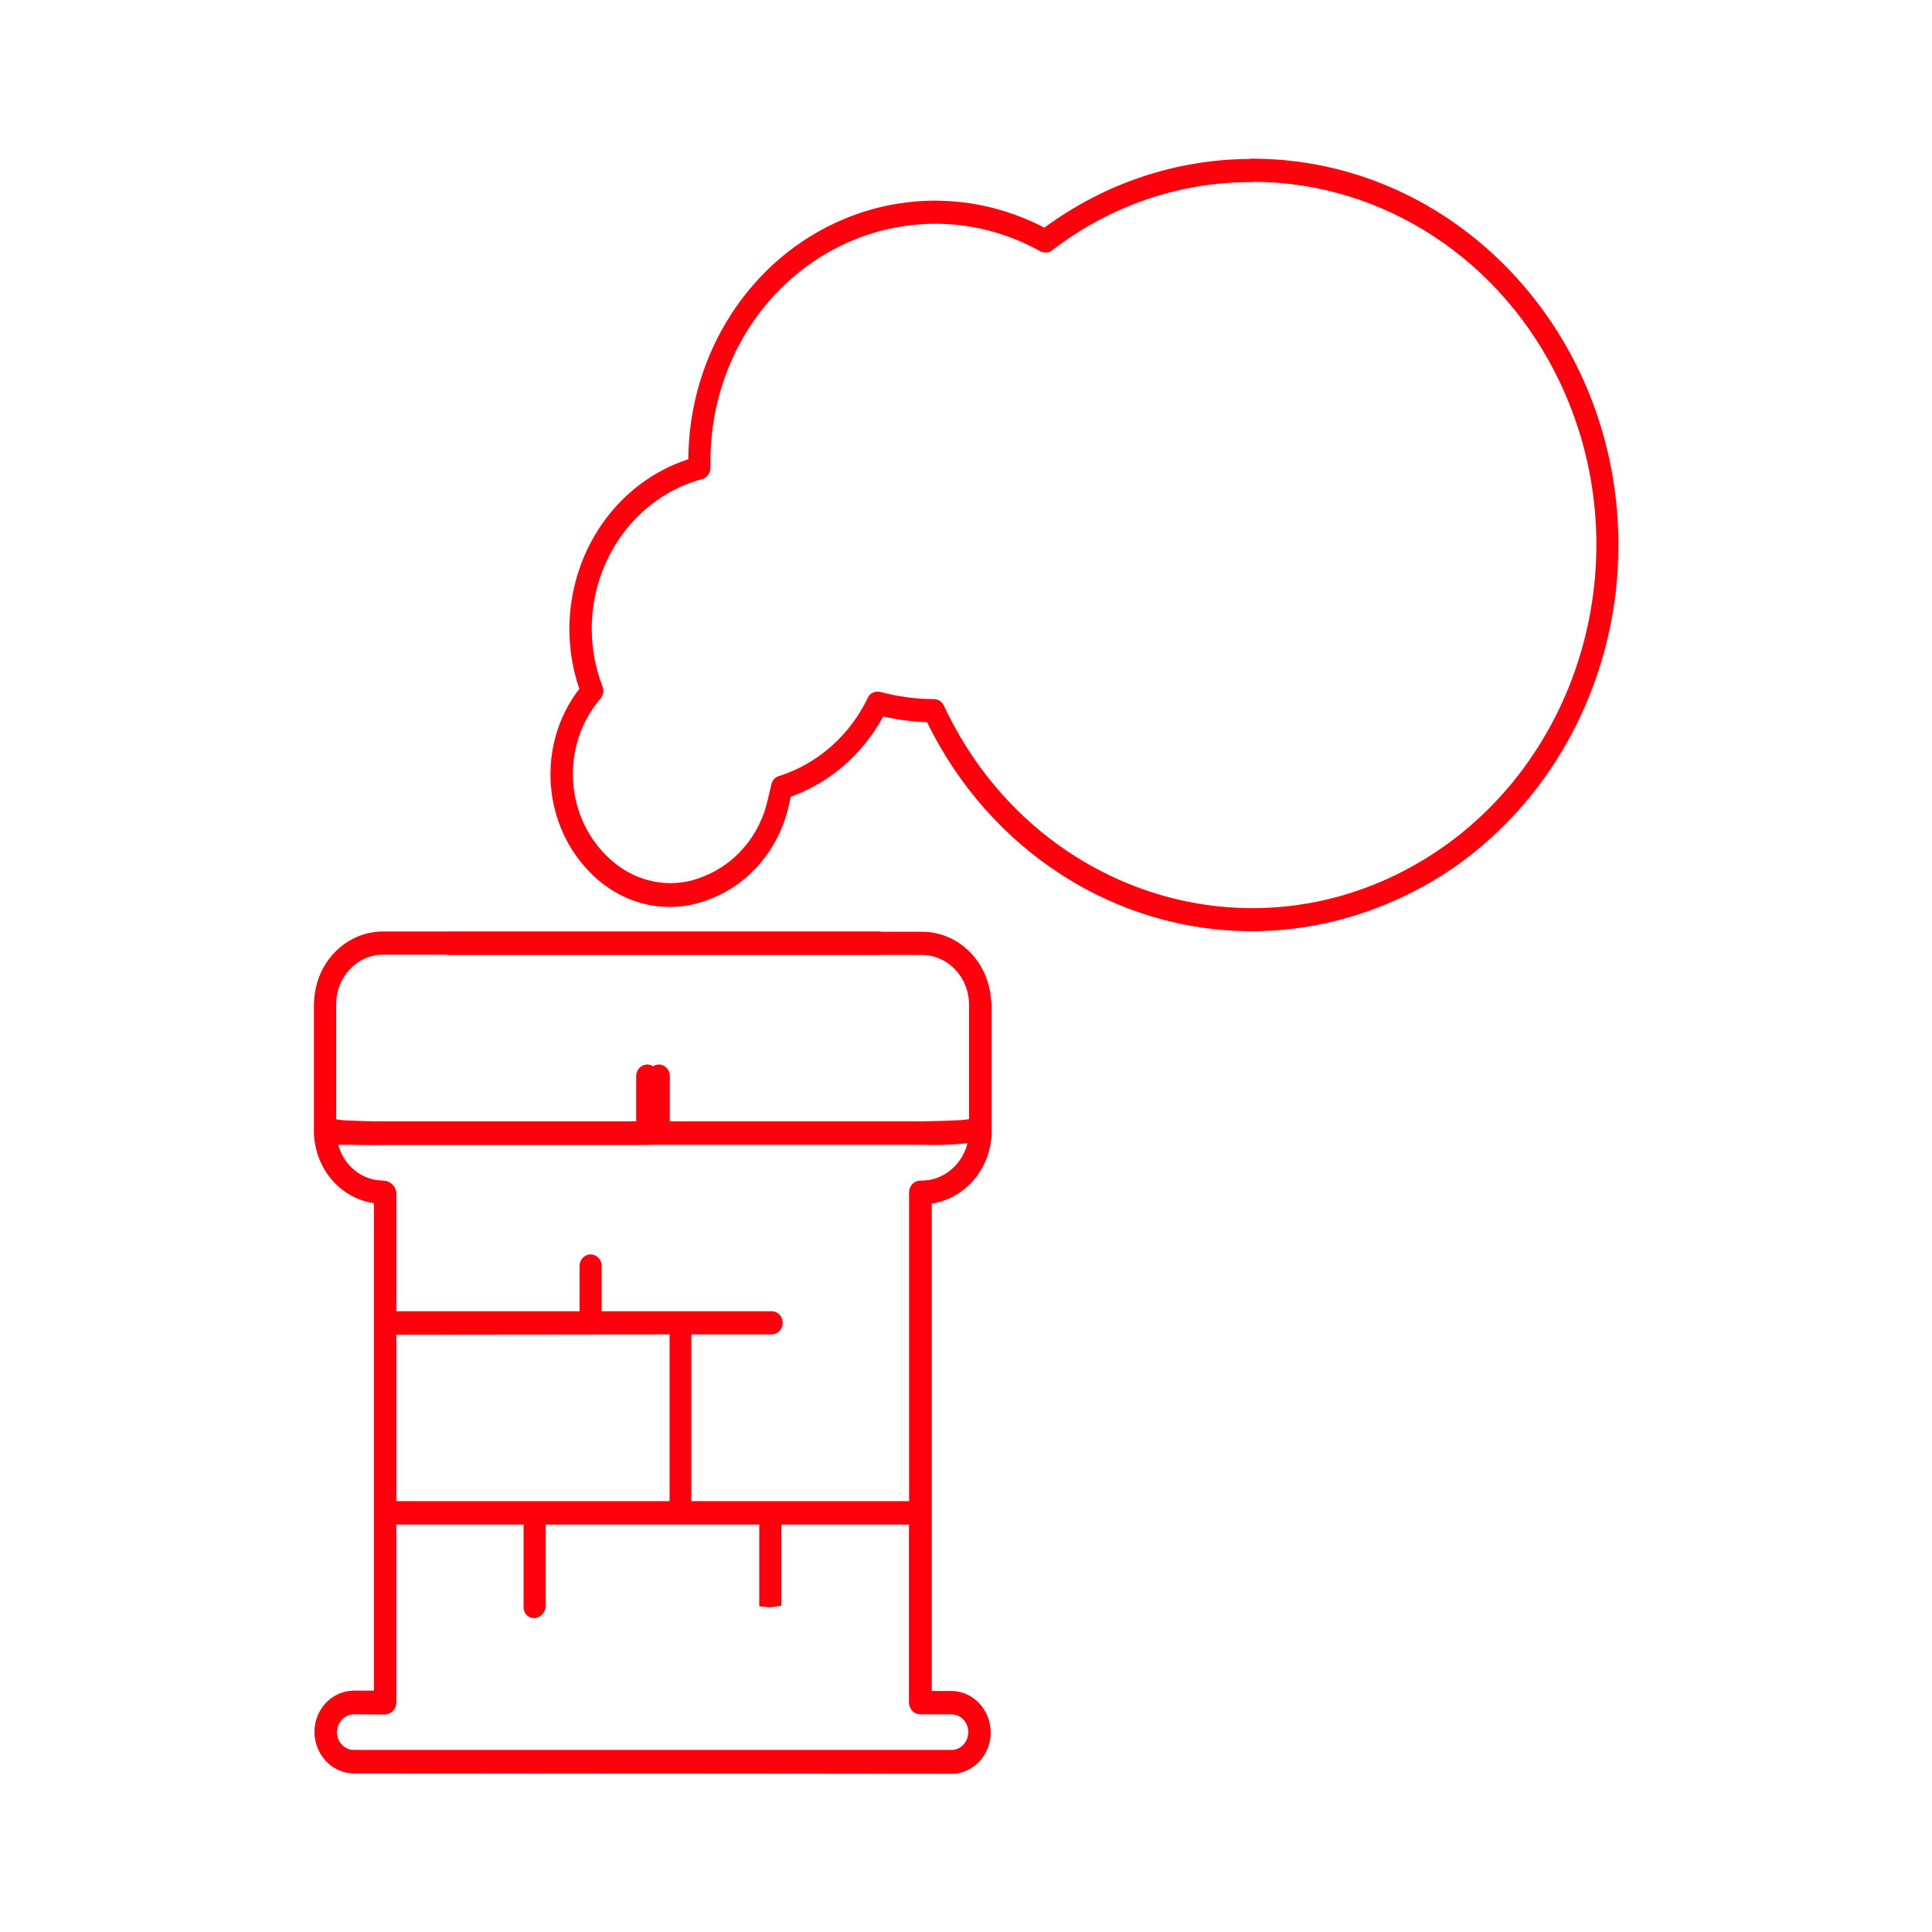
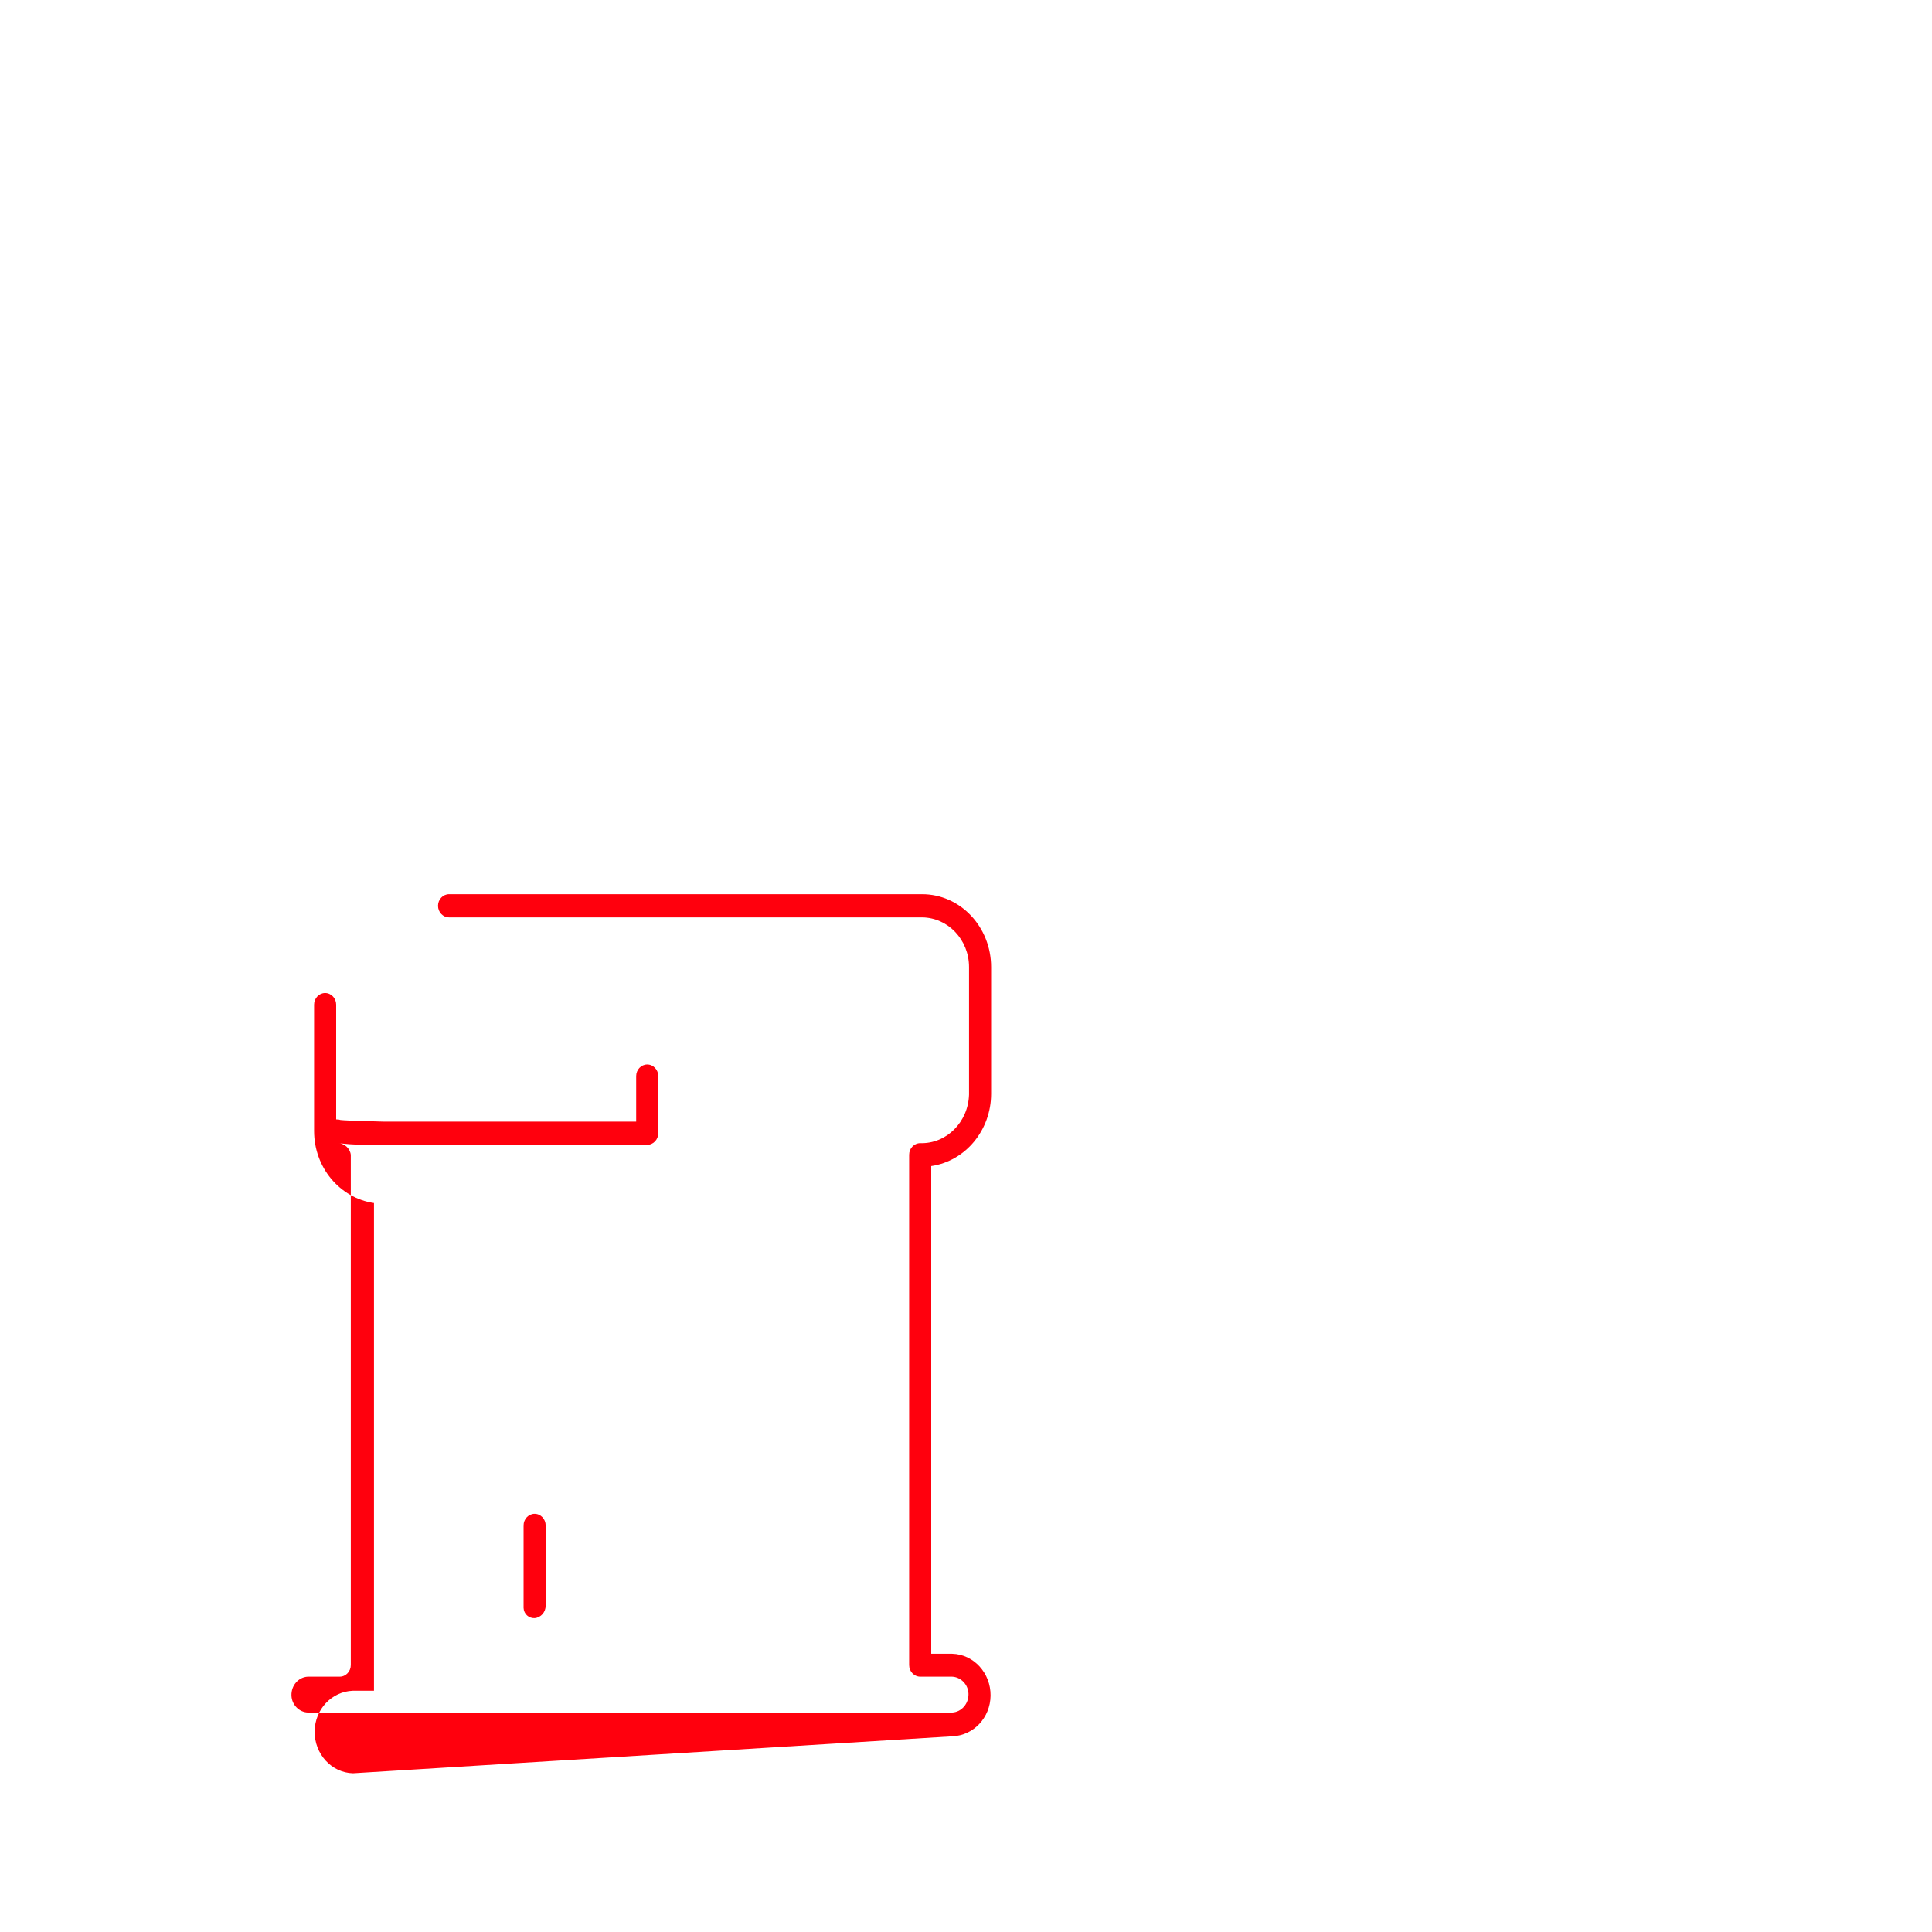
<svg xmlns="http://www.w3.org/2000/svg" id="Capa_1" x="0px" y="0px" viewBox="0 0 70 70" style="enable-background:new 0 0 70 70;" xml:space="preserve">
  <style type="text/css"> .st0{fill:#FF000D;} </style>
  <g id="Grupo_755-2" transform="translate(-193.5 -154.491)">
    <g id="Grupo_634">
      <g id="Grupo_633">
        <g id="Trazado_1109">
-           <path id="Trazado_1229" class="st0" d="M206.29,218.74c-0.78-0.02-1.4-0.7-1.39-1.52c0.01-0.8,0.62-1.44,1.38-1.47h0.77v-17.67 c-1.24-0.18-2.16-1.29-2.17-2.61v-4.59c0-1.46,1.12-2.64,2.5-2.64h17.94c0.22,0,0.4,0.19,0.4,0.42c0,0.23-0.18,0.42-0.4,0.42 h-17.94c-0.94,0-1.7,0.81-1.7,1.8v4.25c0.03-0.01,0.07-0.01,0.1-0.01h11.19v-1.64c0-0.23,0.18-0.42,0.4-0.42s0.4,0.19,0.4,0.42 v1.64h0.02h9.14c0.15,0,1.32-0.03,1.55-0.06c0.05-0.01,0.1-0.02,0.15-0.02v-4.16c0-0.23,0.18-0.42,0.4-0.42s0.4,0.19,0.4,0.42 v4.59c0,1.32-0.93,2.44-2.17,2.62v17.67H228c0.78,0.02,1.4,0.7,1.39,1.52c-0.01,0.37-0.15,0.73-0.39,1 c-0.26,0.29-0.61,0.46-0.99,0.47L206.29,218.74z M206.29,216.6c-0.34,0.02-0.6,0.32-0.59,0.68c0.01,0.34,0.28,0.61,0.6,0.62H228 c0.16-0.01,0.31-0.08,0.42-0.2c0.23-0.26,0.22-0.67-0.02-0.92c-0.11-0.11-0.26-0.17-0.41-0.18h-1.15c-0.22,0-0.4-0.19-0.4-0.42 v-6.45h-4.63c0,0.01,0,0.02,0,0.03v2.91l-0.4,0.06l-0.4-0.04v-2.93c0-0.01,0-0.02,0-0.03h-2.86c-0.02,0-0.04,0-0.06,0h-10.23 h-0.03v6.46c0,0.23-0.18,0.42-0.4,0.42L206.29,216.6z M218.59,208.88h7.83h0.03v-11.19c0-0.23,0.18-0.42,0.4-0.42 c0.8,0.02,1.51-0.54,1.72-1.36c-0.55,0.06-1.1,0.08-1.65,0.06h-9.56c-0.02,0-0.03,0-0.05,0h-11.54c-0.01,0-0.02,0-0.04,0 c0.21,0.77,0.88,1.3,1.64,1.3c0.23,0,0.44,0.18,0.47,0.42v4.31h0.03h6.63v-1.64c0-0.23,0.18-0.42,0.4-0.42 c0.22,0,0.4,0.19,0.4,0.42v1.64h6.18c0.22,0.01,0.39,0.21,0.38,0.44c-0.01,0.23-0.2,0.41-0.42,0.4l0,0h-2.89 c0,0.01,0,0.02,0,0.04v6C218.57,208.88,218.58,208.88,218.59,208.88z M207.84,202.85v6.03h9.92v-6c0-0.01,0-0.02,0-0.04 L207.84,202.85L207.84,202.85z" />
-         </g>
+           </g>
      </g>
    </g>
    <g id="Grupo_634-2">
      <g id="Grupo_633-2">
        <g id="Trazado_1109-2">
-           <path id="Trazado_1230" class="st0" d="M206.29,218.74c-0.78-0.02-1.4-0.7-1.39-1.52c0.01-0.8,0.62-1.44,1.38-1.47h0.77v-17.67 c-1.24-0.18-2.17-1.29-2.17-2.61v-4.58c0-0.23,0.18-0.42,0.4-0.42c0.22,0,0.4,0.19,0.4,0.42v4.16c0.05,0,0.1,0,0.15,0.02 c0.24,0.03,1.41,0.05,1.56,0.06h9.16v-1.65c0-0.23,0.18-0.42,0.4-0.42c0.22,0,0.4,0.19,0.4,0.42v2.07c0,0.23-0.18,0.42-0.4,0.42 l0,0h-9.56c-0.55,0.02-1.1,0-1.65-0.06c0.19,0.8,0.87,1.36,1.65,1.36c0.23,0,0.44,0.18,0.47,0.42v18.49 c0,0.23-0.18,0.42-0.4,0.42h-1.16c-0.34,0.02-0.6,0.32-0.59,0.68c0.01,0.34,0.28,0.61,0.6,0.62H228 c0.34-0.02,0.6-0.32,0.59-0.68c-0.01-0.34-0.28-0.61-0.6-0.62h-1.15c-0.22,0-0.4-0.19-0.4-0.42v-18.49 c0-0.23,0.18-0.42,0.4-0.42c0.95,0.03,1.74-0.76,1.77-1.76c0-0.01,0-0.02,0-0.03v-4.59c0-0.99-0.76-1.79-1.7-1.8h-17.14 c-0.22,0-0.4-0.19-0.4-0.42c0-0.23,0.18-0.42,0.4-0.42h17.14c1.38,0,2.5,1.18,2.5,2.64v4.59c0,1.32-0.93,2.44-2.17,2.62v17.67 H228c0.78,0.02,1.4,0.7,1.39,1.52c-0.01,0.8-0.62,1.44-1.38,1.47L206.29,218.74z M212.87,213.12c-0.21,0.01-0.39-0.15-0.4-0.37 c0,0,0,0,0,0v-2.99c0-0.23,0.18-0.42,0.4-0.42s0.4,0.19,0.4,0.42v2.91C213.27,212.9,213.1,213.1,212.87,213.12L212.87,213.12z" />
+           <path id="Trazado_1230" class="st0" d="M206.29,218.74c-0.78-0.02-1.4-0.7-1.39-1.52c0.01-0.8,0.62-1.44,1.38-1.47h0.77v-17.67 c-1.24-0.18-2.17-1.29-2.17-2.61v-4.58c0-0.23,0.18-0.42,0.4-0.42c0.22,0,0.4,0.19,0.4,0.42v4.16c0.05,0,0.1,0,0.15,0.02 c0.24,0.03,1.41,0.05,1.56,0.06h9.16v-1.65c0-0.23,0.18-0.42,0.4-0.42c0.22,0,0.4,0.19,0.4,0.42v2.07c0,0.23-0.18,0.42-0.4,0.42 l0,0h-9.56c-0.55,0.02-1.1,0-1.65-0.06c0.23,0,0.44,0.18,0.47,0.42v18.49 c0,0.23-0.18,0.42-0.4,0.42h-1.16c-0.34,0.02-0.6,0.32-0.59,0.68c0.01,0.34,0.28,0.61,0.6,0.62H228 c0.34-0.02,0.6-0.32,0.59-0.68c-0.01-0.34-0.28-0.61-0.6-0.62h-1.15c-0.22,0-0.4-0.19-0.4-0.42v-18.49 c0-0.23,0.18-0.42,0.4-0.42c0.95,0.03,1.74-0.76,1.77-1.76c0-0.01,0-0.02,0-0.03v-4.59c0-0.99-0.76-1.79-1.7-1.8h-17.14 c-0.22,0-0.4-0.19-0.4-0.42c0-0.23,0.18-0.42,0.4-0.42h17.14c1.38,0,2.5,1.18,2.5,2.64v4.59c0,1.32-0.93,2.44-2.17,2.62v17.67 H228c0.78,0.02,1.4,0.7,1.39,1.52c-0.01,0.8-0.62,1.44-1.38,1.47L206.29,218.74z M212.87,213.12c-0.21,0.01-0.39-0.15-0.4-0.37 c0,0,0,0,0,0v-2.99c0-0.23,0.18-0.42,0.4-0.42s0.4,0.19,0.4,0.42v2.91C213.27,212.9,213.1,213.1,212.87,213.12L212.87,213.12z" />
        </g>
      </g>
    </g>
    <g id="Grupo_636">
      <g id="Grupo_635">
        <g id="Grupo_756">
-           <path id="Trazado_1231" class="st0" d="M238.85,188.23c-4.95,0-9.49-2.92-11.76-7.57c-0.53-0.02-1.07-0.09-1.59-0.21 c-0.74,1.37-1.93,2.4-3.35,2.91l-0.08,0.36c-0.36,1.54-1.42,2.8-2.83,3.34c-1.29,0.53-2.74,0.33-3.86-0.52 c-0.15-0.11-0.29-0.23-0.42-0.36c-1.82-1.76-2.03-4.71-0.47-6.73c-0.24-0.7-0.36-1.44-0.36-2.18c0.01-2.82,1.75-5.31,4.31-6.14 c0.02-3.83,2.24-7.27,5.61-8.69c2.36-1,5.01-0.89,7.29,0.3c2.18-1.61,4.78-2.48,7.45-2.49c0.03-0.01,0.05-0.01,0.08-0.01 c7.32,0,13.26,6.26,13.27,13.99c0,4.69-2.22,9.07-5.93,11.67C244.02,187.41,241.46,188.23,238.85,188.23z M225.29,179.55 c0.03,0,0.07,0,0.1,0.01c0.64,0.17,1.29,0.26,1.95,0.26c0.15,0,0.29,0.09,0.36,0.24c3.05,6.52,10.52,9.19,16.69,5.97 c6.17-3.22,8.71-11.1,5.66-17.62c-2.09-4.47-6.39-7.31-11.11-7.33c-0.02,0.01-0.05,0.01-0.07,0.01h-0.03 c-2.6-0.01-5.12,0.86-7.22,2.47c-0.06,0.05-0.13,0.08-0.21,0.08c-0.08,0-0.16-0.01-0.23-0.05c-3.98-2.21-8.91-0.6-11.01,3.61 c-0.21,0.43-0.39,0.87-0.53,1.33c-0.28,0.91-0.41,1.85-0.4,2.8v0.11c0,0.19-0.12,0.36-0.3,0.41c-2.35,0.63-3.99,2.86-4,5.41 c0,0.72,0.13,1.44,0.39,2.1c0.06,0.15,0.03,0.32-0.07,0.44c-1.43,1.66-1.32,4.23,0.26,5.74c0.11,0.11,0.23,0.21,0.35,0.3 c0.91,0.68,2.08,0.84,3.11,0.41c1.16-0.45,2.04-1.48,2.33-2.75l0.14-0.59c0.03-0.15,0.14-0.26,0.27-0.3 c1.4-0.44,2.57-1.47,3.23-2.85C225,179.64,225.14,179.55,225.29,179.55L225.29,179.55z" />
-         </g>
+           </g>
      </g>
    </g>
  </g>
</svg>